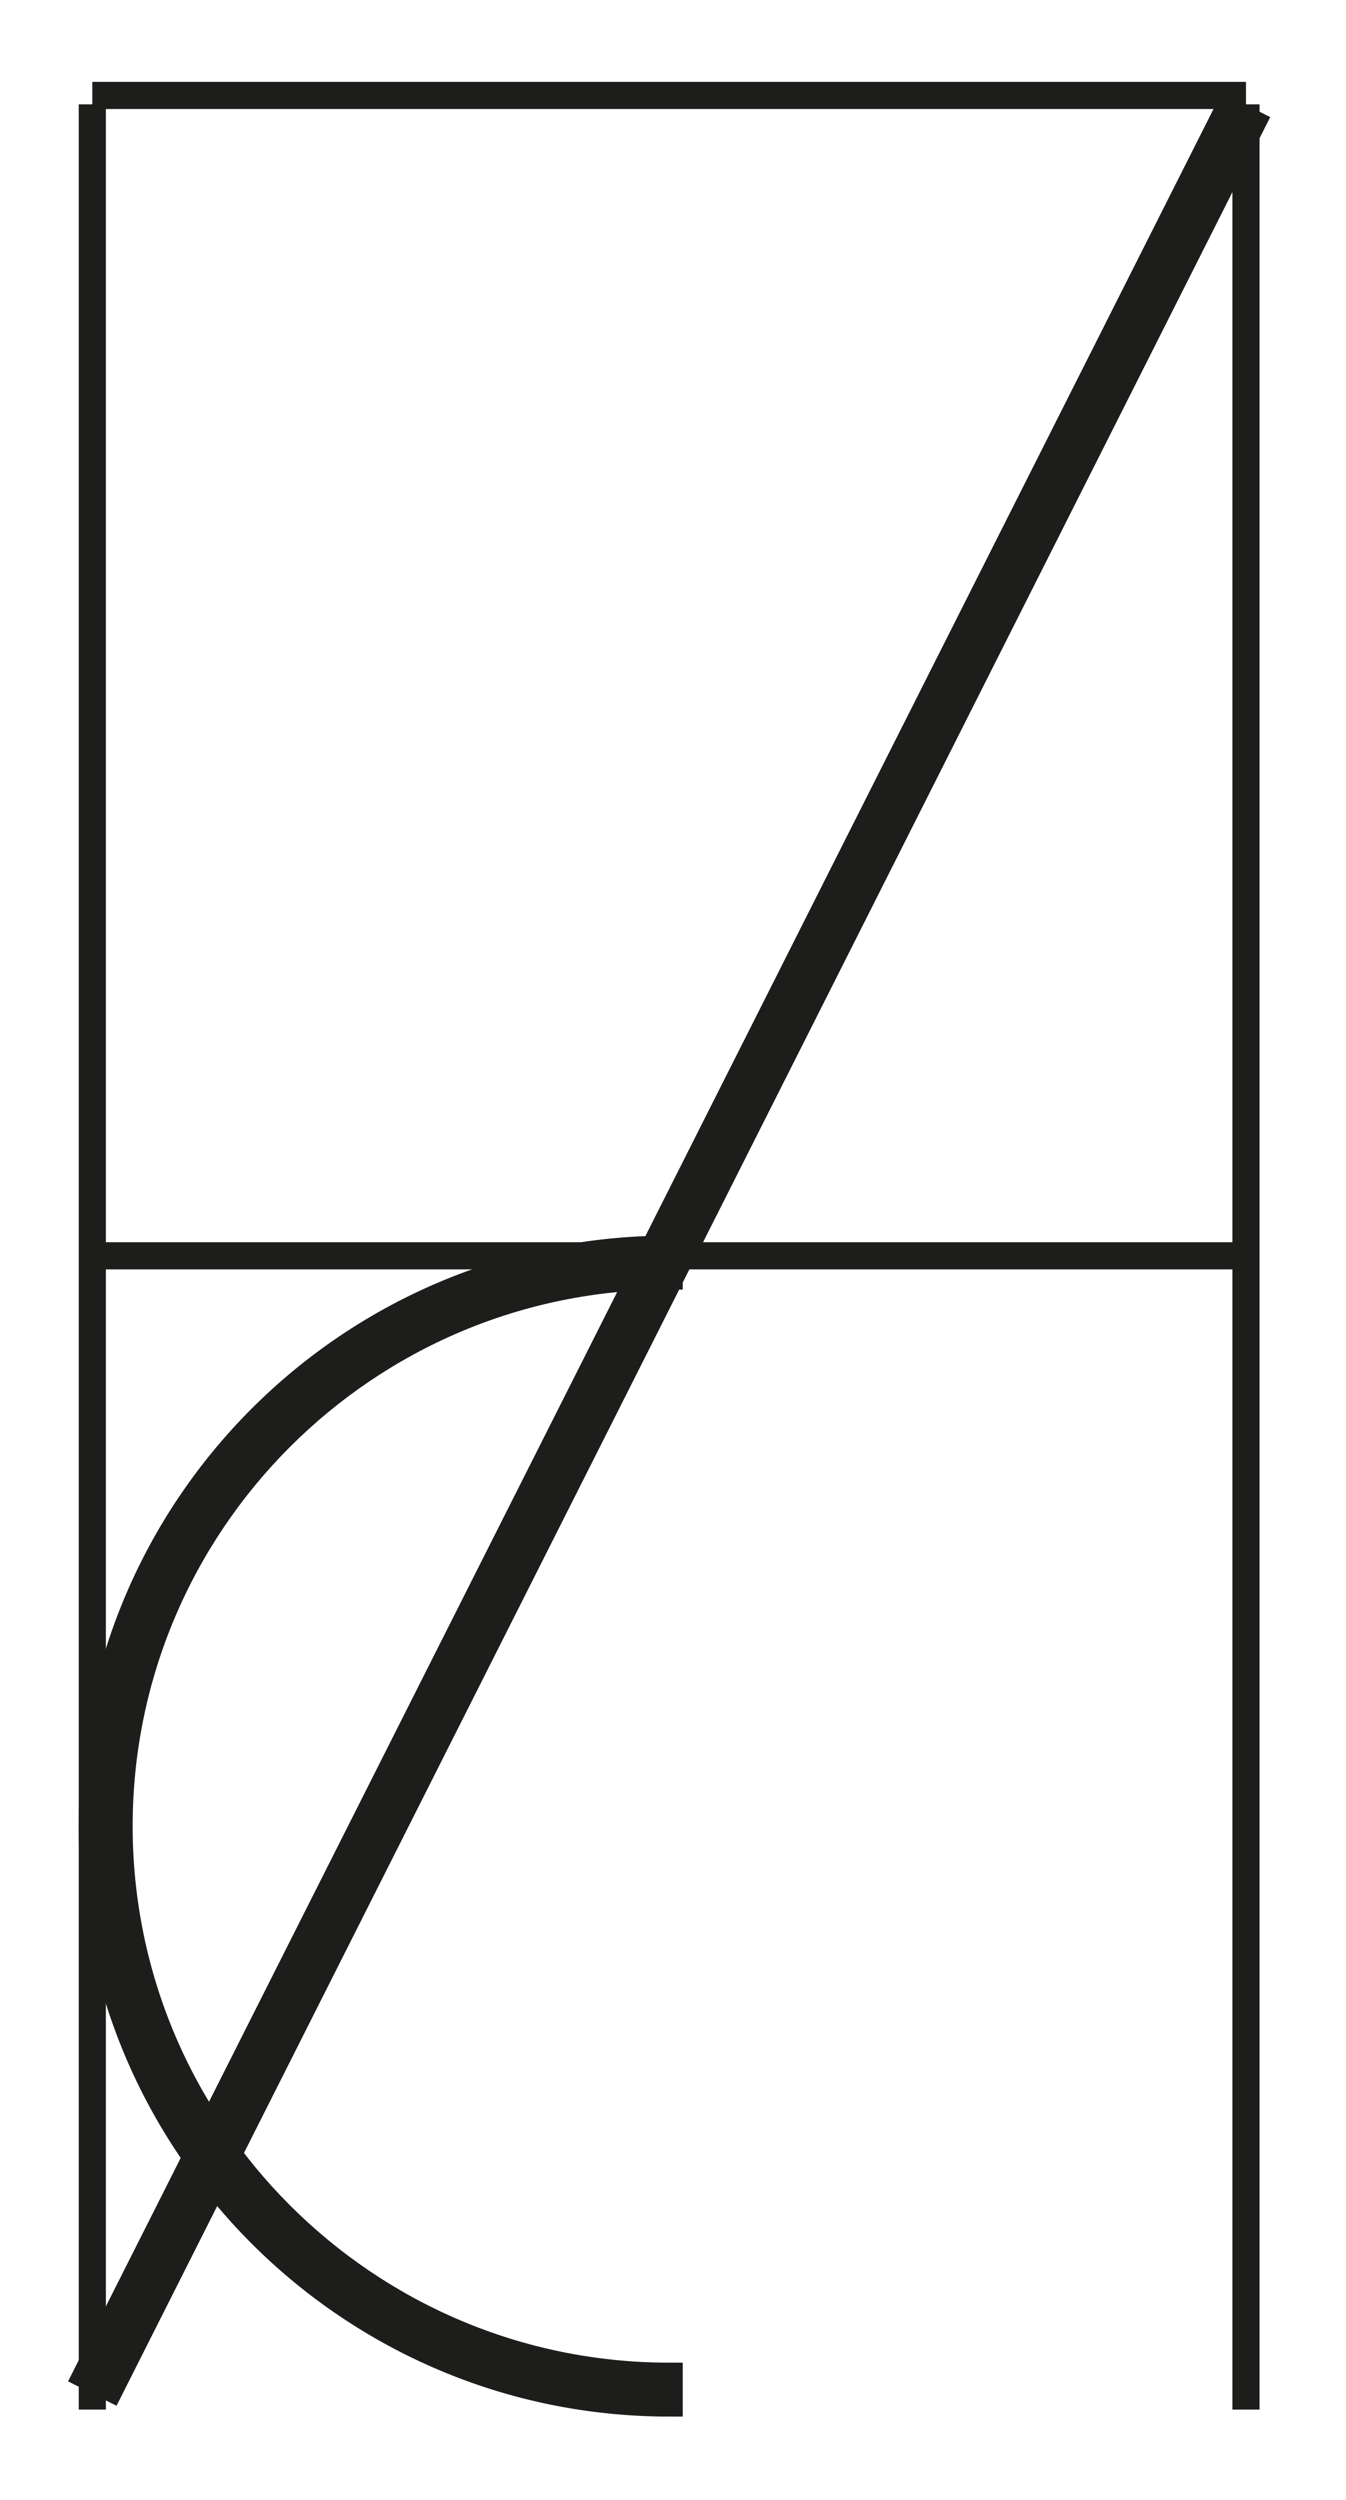
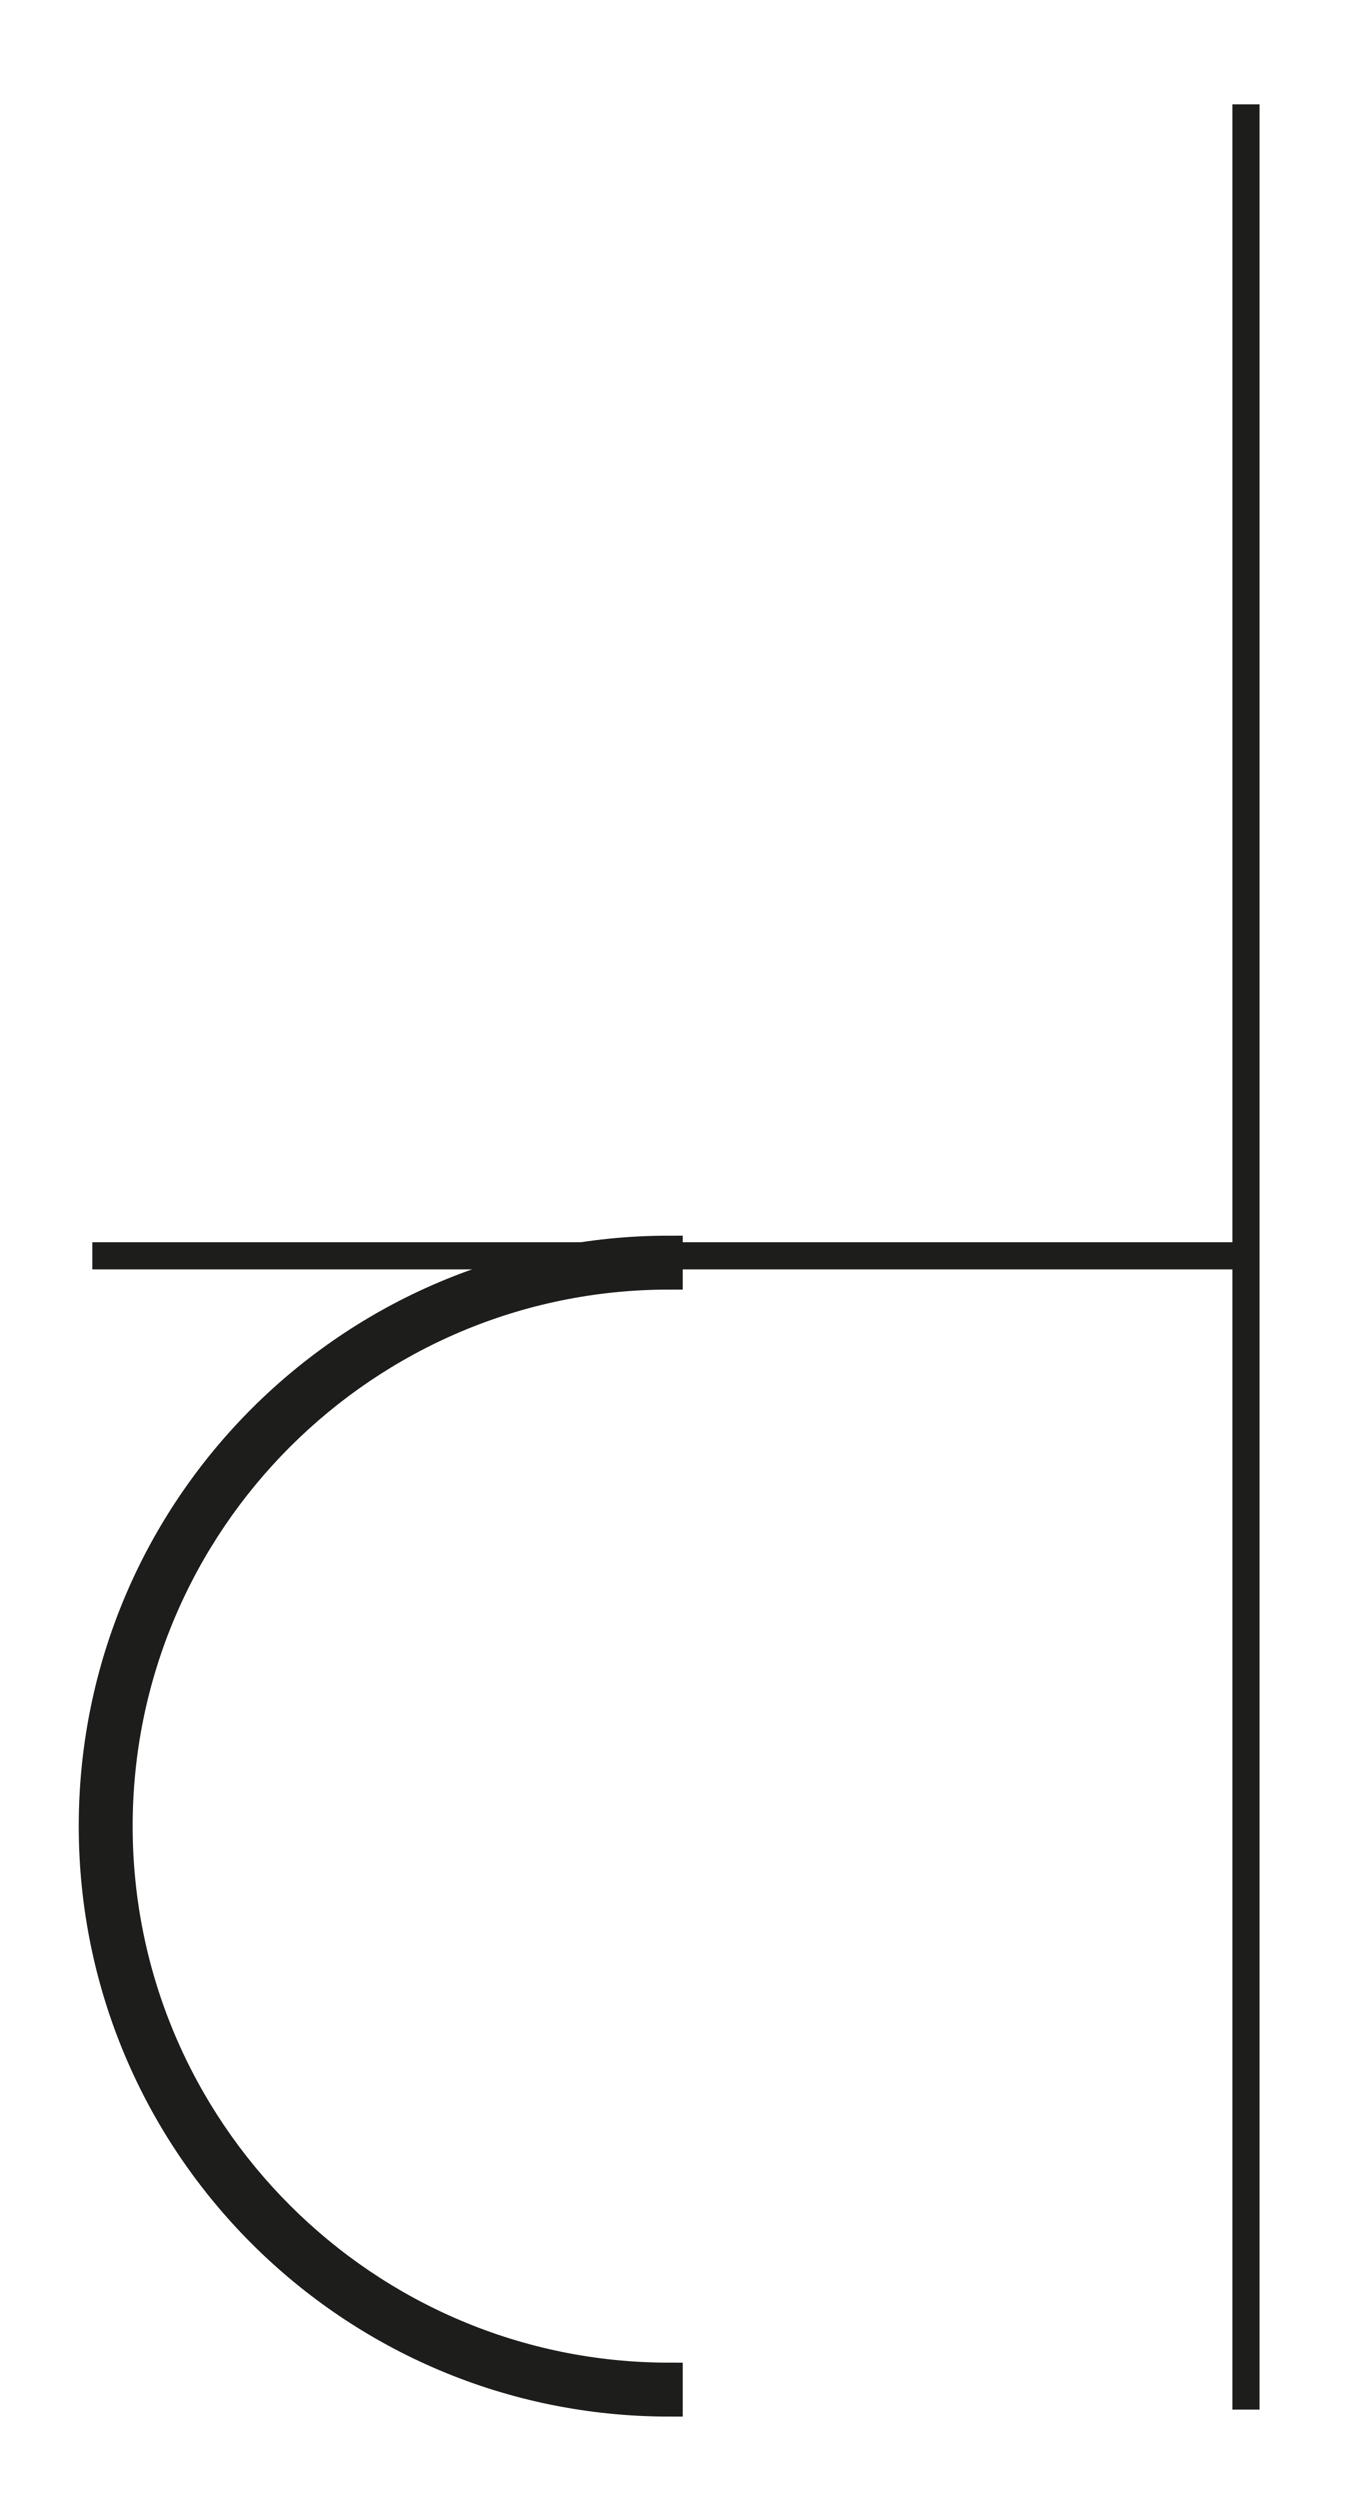
<svg xmlns="http://www.w3.org/2000/svg" version="1.1" id="Calque_1" x="0px" y="0px" width="198.43px" height="368.5px" viewBox="0 0 198.43 368.5" enable-background="new 0 0 198.43 368.5" xml:space="preserve">
-   <line fill="none" stroke="#1D1D1B" stroke-width="8" stroke-miterlimit="10" x1="183.686" y1="15.461" x2="13.607" y2="352.836" />
-   <line fill="none" stroke="#1D1D1B" stroke-width="4" stroke-miterlimit="10" x1="13.607" y1="14.071" x2="183.686" y2="14.071" />
  <line fill="none" stroke="#1D1D1B" stroke-width="4" stroke-miterlimit="10" x1="13.608" y1="185.119" x2="183.686" y2="185.119" />
  <line fill="none" stroke="#1D1D1B" stroke-width="4" stroke-miterlimit="10" x1="183.686" y1="15.38" x2="183.686" y2="355.197" />
-   <line fill="none" stroke="#1D1D1B" stroke-width="4" stroke-miterlimit="10" x1="13.608" y1="15.38" x2="13.608" y2="355.197" />
  <path stroke="#1D1D1B" stroke-width="4" stroke-miterlimit="10" d="M17.557,269.189c0-44.713,36.377-81.09,81.09-81.092v-3.948  c-46.966,0.002-85.039,38.073-85.039,85.04s38.073,85.039,85.039,85.039v-3.949C53.934,350.279,17.557,313.902,17.557,269.189z" />
</svg>